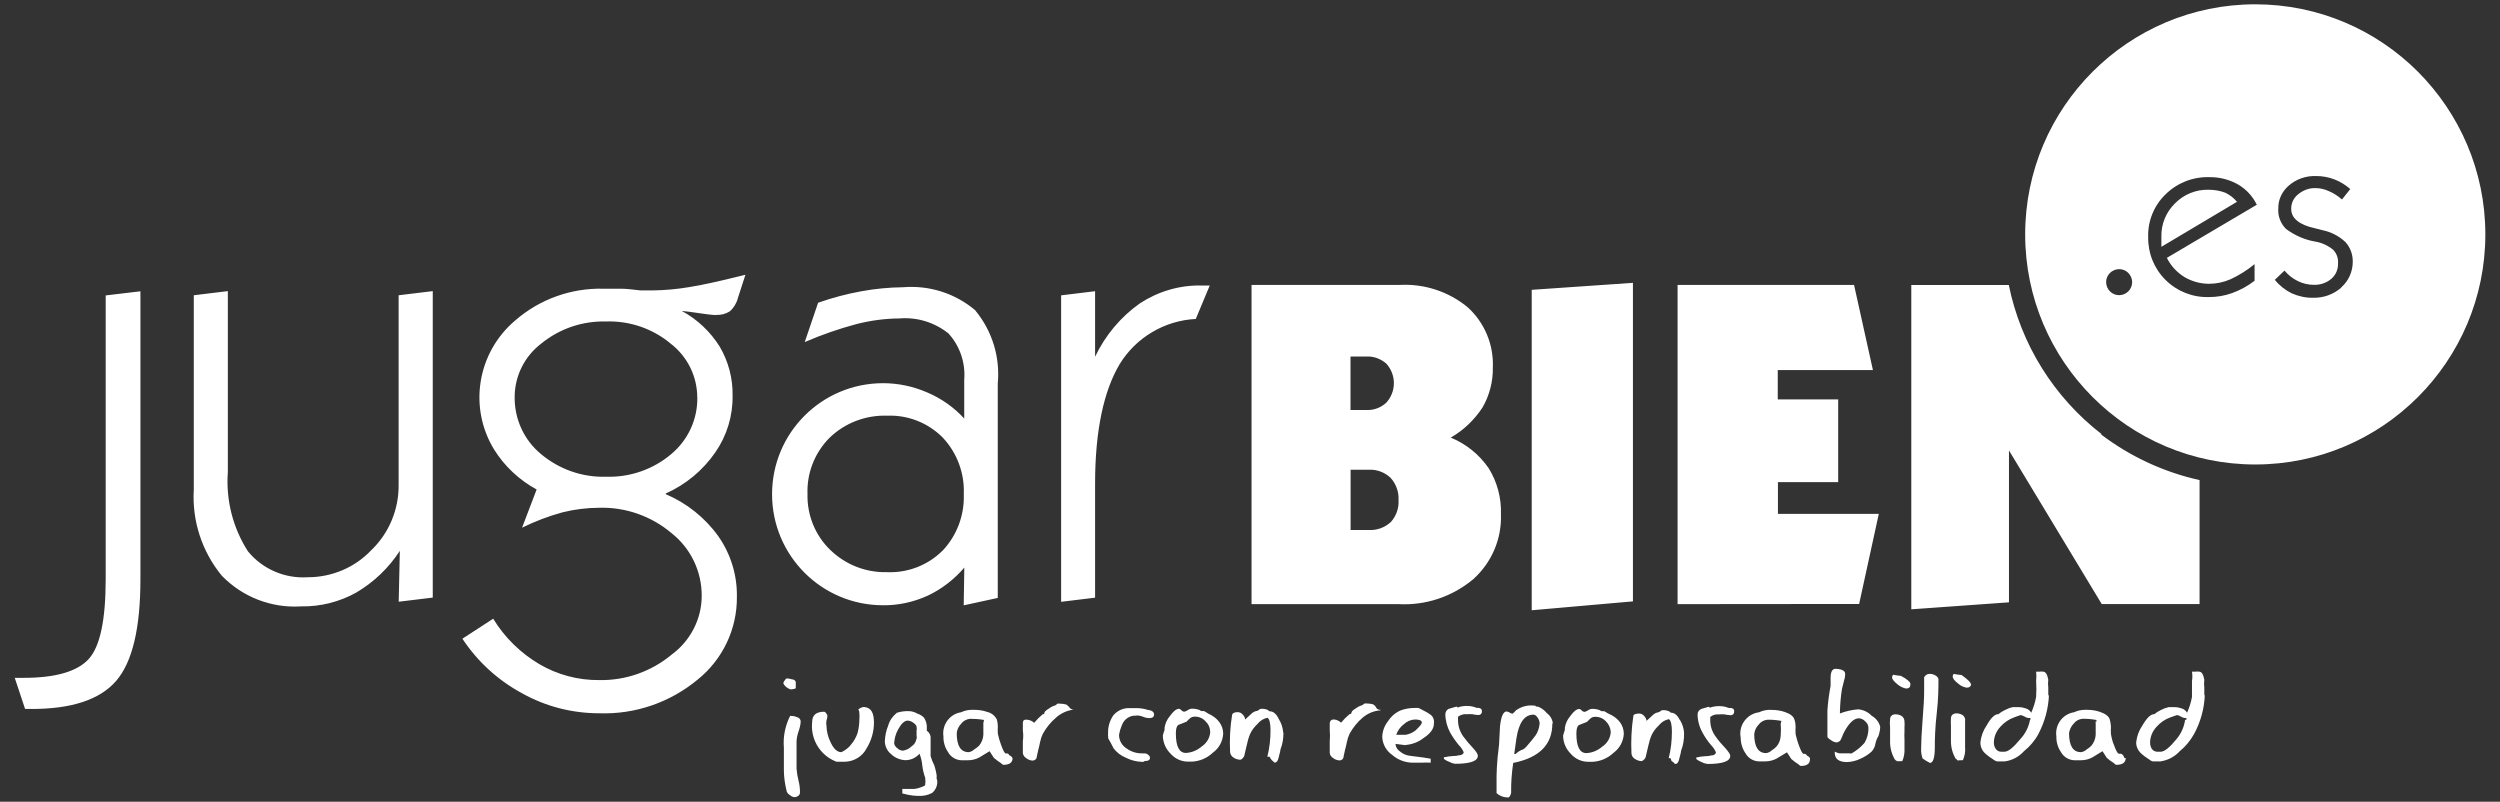
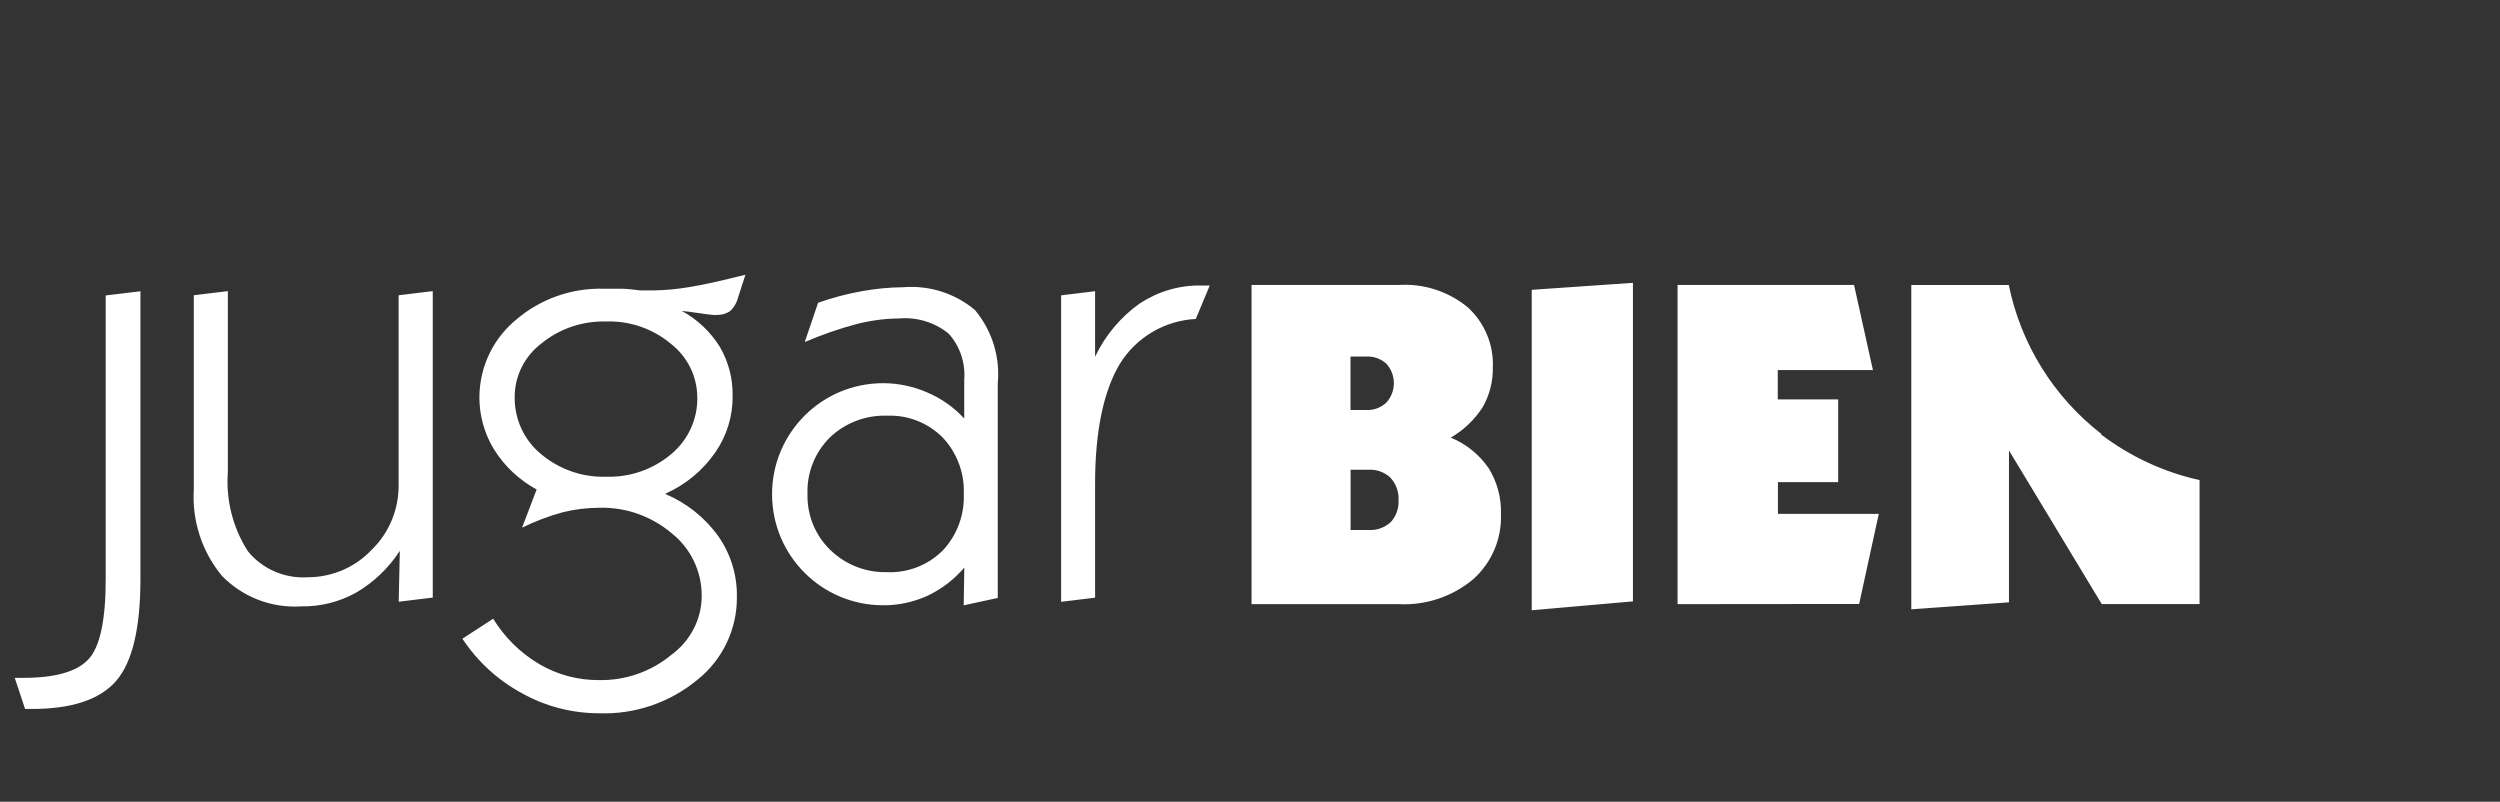
<svg xmlns="http://www.w3.org/2000/svg" height="93" id="jugar_bien" viewBox="0 0 290 93" width="290">
  <rect x="0" y="0" width="290" height="93" fill="#333333" stroke="none" />
  <defs>
    <style>
      .cls-1 {
        fill: #fff;
      }
    </style>
  </defs>
-   <path class="cls-1" d="M255.7,80.72v-.97c-.04-.29-.04-.61,0-.9-.11-.63-.31-.94-.61-.94-.13-.02-.28-.02-.4,0h-.42c.06.37.06.72,0,1.09v1.84c-.11.63-.31,1.25-.57,1.84-.13-.24-.35-.42-.61-.5-.26-.09-.53-.15-.81-.15h-.72c-.29.06-.59.17-.85.31-.29.13-.55.29-.79.5-.42-.02-.88.42-1.4,1.31-.39.57-.64,1.23-.72,1.93-.02.46.17.92.5,1.25.33.31.68.57,1.07.81.09.09.22.15.35.18h.9c.85-.13,1.64-.53,2.23-1.18.68-.55,1.23-1.23,1.66-1.99.77-1.42,1.2-2.98,1.25-4.6l-.06.17ZM253.62,83.5h-.15c-.11.83-.46,1.6-.99,2.23-.79.97-1.4,1.47-1.84,1.47h-.4c-.26,0-.48-.13-.63-.33-.13-.22-.2-.46-.2-.72,0-.68.28-1.34.75-1.84.44-.5.99-.88,1.62-1.1l.74-.26c.17.02.31.07.46.17.13.09.28.15.44.17h.2v.22ZM246.43,87.93c-.02-.09-.07-.2-.13-.28-.13-.22-.31-.22-.31-.22h-.2c-.15,0-.33-.35-.57-1.01-.17-.4-.28-.83-.35-1.27-.02-.29-.02-.57,0-.86-.02-.28-.06-.55-.13-.81-.11-.39-.5-.68-1.14-.9-.48-.17-.99-.24-1.51-.24h-.22c-.44,0-.88.09-1.27.28-1.34.2-2.26,1.47-2.06,2.81-.02.66.18,1.31.55,1.84.31.55.9.9,1.53.92h.77c.46,0,.92-.11,1.32-.33l1.18-.72.5.77c.24.22.51.42.79.59l.13.11c.09.11.18.11.18.11.72,0,1.09-.26,1.09-.79h-.15ZM243.1,83.68c0,.07-.04.11,0,.15v1.4c-.02.46-.2.9-.48,1.25-.17.18-.37.33-.57.46-.18.17-.42.28-.66.31-.92,0-1.38-.74-1.38-2.21.06-.4.24-.79.53-1.09.24-.33.61-.53,1.01-.57.53-.02,1.07.04,1.6.13.04.06.07.11.09.17h-.15ZM237.6,80.72v-.97c-.04-.29-.04-.61,0-.9-.11-.63-.31-.94-.61-.94-.13-.02-.28-.02-.4,0h-.4c.04.37.04.72,0,1.09.04.61.04,1.23,0,1.84-.11.63-.31,1.25-.57,1.84-.13-.24-.35-.42-.61-.5-.26-.09-.53-.15-.81-.15h-.72c-.31.06-.59.17-.86.31-.28.13-.55.29-.79.5-.42-.02-.88.42-1.38,1.31-.39.57-.64,1.23-.72,1.93-.02.46.15.92.48,1.25.33.31.68.57,1.07.81.11.07.22.15.35.18h.92c.86-.11,1.64-.53,2.23-1.18.68-.55,1.25-1.21,1.67-1.99.75-1.42,1.18-3,1.23-4.6l-.07.17ZM235.54,83.5h-.06c-.15.83-.53,1.6-1.12,2.23-.79.97-1.4,1.47-1.84,1.47h-.4c-.24,0-.48-.13-.61-.33-.15-.2-.22-.46-.22-.72,0-.68.28-1.34.75-1.84.44-.5.99-.88,1.62-1.1.24-.11.5-.18.75-.26.15.04.31.09.44.17.13.09.28.15.44.17h.24v.22ZM228.59,79.31c0-.18-.37-.52-1.05-1.01-.31-.02-.61-.07-.92-.13-.06.09-.11.2-.11.31,0,.2.2.48.63.81.28.26.63.42.99.48.33,0,.52-.15.52-.46h-.06ZM227.69,82.97c-.22-.15-.48-.22-.75-.22-.31,0-.63.18-.63.57-.02.31-.02.61,0,.92v1.66c-.02.79.2,1.58.63,2.24v-.15l.11.2c.09.04.17.04.26,0h.2c.06-.02.13-.02.18,0,.22-.48.31-1.01.26-1.53v-2.98c.06-.28-.06-.53-.26-.72ZM224.54,78.37c-.2-.13-.44-.2-.68-.2-.28-.02-.53.15-.66.39v1.66c0,.74-.06,1.84-.18,3.29-.11,1.47-.17,2.58-.17,3.31-.02.39.04.79.17,1.16.28.2.55.37.85.52.39,0,.57-.66.57-1.84,0-.88.02-2.17.22-3.9.2-1.73.2-3.03.2-3.9v-.11c-.06-.17-.17-.29-.31-.37ZM220.53,78.4c-.31-.02-.63-.07-.94-.13-.06.09-.11.2-.11.31,0,.2.22.48.64.81.28.24.61.4.97.48.35,0,.51-.15.51-.46v-.11c0-.18-.37-.52-1.09-.9ZM220.63,83.08c-.22-.15-.48-.22-.75-.22-.33,0-.63.18-.63.57-.04.31-.04.61,0,.92v1.66c-.02.79.22,1.58.64,2.24v-.15l.13.2h.46c.06-.02.13-.02.18,0,.22-.48.29-1.01.26-1.53v-.97c-.02-.33-.02-.64,0-.97v-.5c.02-.18.02-.35,0-.53v-.11c0-.24-.11-.46-.29-.61ZM217.11,83.02c-.4-.42-.96-.68-1.55-.74-.74.06-1.45.22-2.13.48v-.09c.02-.92.09-1.84.24-2.76.02-.11.09-.4.22-.88.09-.28.15-.57.15-.86,0-.22-.13-.37-.42-.48-.22-.07-.44-.11-.68-.11-.4,0-.59.35-.59,1.07v.92c-.18.94-.31,1.89-.37,2.85v3.02c0,.11.13.24.42.42.18.15.39.22.61.26.22,0,.44-.13.53-.33s.18-.4.26-.63c.59-1.2,1.21-1.84,1.84-1.84.28.02.53.15.72.35.2.17.35.4.37.68.04.64-.13,1.29-.46,1.84-.42.48-.92.88-1.47,1.2-.07.02-.17.02-.24,0h-1.18c-.18-.04-.39-.11-.55-.2v.11c0,.74.48,1.1,1.43,1.1.53-.02,1.07-.15,1.55-.39.48-.2.94-.5,1.32-.85.22-.26.37-.57.42-.9.06-.31.18-.61.35-.88.2-.59.2-.99.2-.99v-.11c-.15-.53-.5-.99-.99-1.25ZM209.63,87.66c-.13-.22-.31-.22-.31-.22h-.11c-.13,0-.31-.35-.55-1.01-.15-.4-.28-.85-.37-1.27-.02-.29-.02-.57,0-.86,0-.28-.04-.55-.13-.81-.11-.39-.48-.68-1.12-.9-.5-.17-1.01-.24-1.53-.24-.51-.04-1.01.06-1.47.28-.06,0-.09.02-.15.02-1.34.26-2.23,1.56-1.97,2.91,0,.66.2,1.31.57,1.84.31.55.9.9,1.53.92h.75c.46,0,.92-.11,1.32-.33l1.2-.72.5.77c.24.22.52.42.79.59l.13.11c.06.06.11.09.18.11.72,0,1.07-.26,1.07-.79v-.11c-.07-.13-.18-.22-.33-.28ZM206.63,83.68c0,.07-.07.26-.07.26.04.46.04.94,0,1.4-.02.46-.18.9-.48,1.25-.17.18-.35.33-.57.46-.18.17-.4.28-.64.31-.92,0-1.38-.74-1.38-2.21.04-.4.22-.79.51-1.09.24-.33.61-.53,1.01-.57.53-.02,1.09.04,1.62.13v.06ZM200.54,82.12c-.28-.11-.57-.18-.88-.2-.44-.04-.9.02-1.32.17l-.11-.11-.83.24c-.28.09-.46.33-.48.61,0,.75.2,1.49.57,2.15.28.53.63,1.03,1.01,1.47.24.24.42.52.55.83,0,.15-.18.35-.53.35-.24.07-.48.09-.72.09-.35.02-.7.07-1.03.15v.18c.18.15.39.26.61.35.2.11.44.18.68.22,1.77,0,2.65-.31,2.65-.94,0-.18-.2-.48-.59-.92-.4-.42-.79-.86-1.12-1.34-.39-.53-.61-1.18-.61-1.84v-.42c.29-.22.64-.33,1.01-.29.22-.02.44-.02.66,0,.22.06.44.07.66.09h.09c.22-.02.37-.2.35-.42v-.09c0-.2-.22-.39-.63-.31ZM194.87,83.55c-.28-.59-.63-.88-1.05-.88-.04,0-.18-.15-.18-.15-.26-.11-.55-.17-.83-.13-.07,0-.15.04-.2.11l-.18.11c-.29.04-.57.18-.77.4l-.66.61c-.02-.22-.13-.42-.28-.57-.15-.17-.35-.28-.57-.28-.37,0-.68.09-.68.28-.22,1.43-.29,2.89-.22,4.34.02.26.17.52.39.64.22.15.48.24.75.26.24,0,.5-.39.5-.44s.11-.5.31-1.32c.09-.44.22-.88.4-1.29.2-.42.5-.79.83-1.1.29-.37.7-.63,1.16-.72.22.13.35.63.35,1.45,0,1.03-.11,2.06-.37,3.07h.11c.06,0,.13,0,.17.2.04.2.15.2.15.2.04,0,.17.15.17.15.04.06.09.11.17.13.22,0,.37-.2.46-.61.09-.4.2-.72.2-.9.26-.66.37-1.36.35-2.06v-.09c-.04-.5-.2-.99-.46-1.42ZM186.56,82.78l-.46-.28h-.33l-.22-.13c-.33-.11-.66-.17-1.01-.13-.13.04-.24.09-.35.17-.13.09-.26.15-.4.17-.13-.02-.24-.07-.31-.17-.07-.07-.17-.15-.28-.17-.31,0-.66.28-1.07.85-.33.39-.53.85-.61,1.34v.26c-.07.2-.15.42-.2.64,0,.79.33,1.55.88,2.1.51.59,1.25.94,2.04.94h.48c.9-.04,1.77-.4,2.43-1.03.72-.52,1.16-1.32,1.21-2.21v-.02c0-.97-.61-1.84-1.8-2.34ZM186.85,84.9c-.04.7-.4,1.32-.99,1.71-.51.44-1.16.72-1.84.75-.77,0-1.16-.75-1.16-2.26,0-.53.09-.85.29-.99l.94-.37.35-.35c.17-.17.4-.26.64-.24.48,0,.92.2,1.23.55.31.31.5.72.53,1.16v.04ZM179.44,82.73c-.28-.35-.64-.61-1.05-.77-.06.02-.13.02-.18,0-.06-.02-.11-.06-.13-.11h-.13c-.74-.09-1.49.11-2.1.55-.11.15-.26.28-.4.39-.13-.02-.24-.06-.33-.13-.11-.07-.22-.11-.35-.13-.39,0-.64.57-.77,1.71l-.11,2.13c-.29,2.15-.29,3.57-.29,3.99v1.64c.33.31.75.48,1.21.5h.22c.13-.15.22-.33.26-.52-.02-1.16.07-2.32.24-3.48,3.03-.61,4.54-2.12,4.54-4.56l.06-.07c-.07-.46-.31-.86-.68-1.14ZM178.06,85.39c-.13.2-.48.61-1.01,1.23-.18.2-.33.29-.33.29-.33.11-.64.29-.9.55h-.17l.26-1.84c.28-1.8.94-2.72,1.97-2.72.18,0,.35.13.5.37.13.18.2.4.22.63-.04.53-.22,1.07-.53,1.49ZM171.28,82.1c-.28-.11-.57-.18-.88-.2-.44-.04-.9.02-1.32.17l-.11-.11-.83.24c-.28.07-.46.33-.48.61,0,.75.2,1.49.55,2.15.29.52.63,1.01,1.01,1.47.24.24.44.51.57.83,0,.15-.18.35-.53.35-.24.07-.48.09-.72.09-.35.02-.7.07-1.05.15v.18c.18.15.4.26.63.35.2.11.42.18.66.22,1.77,0,2.65-.31,2.65-.94,0-.18-.18-.48-.59-.92-.4-.42-.77-.86-1.12-1.34-.37-.53-.59-1.18-.59-1.84v-.42c.29-.22.64-.33,1.01-.29.22-.02.44-.02.66,0,.22.06.44.07.66.09h.09c.22-.02.37-.2.35-.42v-.07c0-.2-.22-.39-.63-.33ZM163.02,86.42c.75-.06,1.47-.31,2.06-.77.85-.55,1.25-1.12,1.25-1.67v-.07c.07-.4-.09-.81-.42-1.03-.26-.18-.53-.35-.83-.48-.17-.11-.37-.2-.55-.28h-.42c-.55,0-1.1.09-1.62.28-.61.26-1.12.7-1.47,1.25-.42.51-.66,1.16-.68,1.84.04.85.48,1.62,1.18,2.1.64.55,1.45.86,2.3.88h1.07c.35-.02.72-.02,1.07,0v-.46l-.92-.15-1.42-.18c-.48-.04-.92-.24-1.27-.55-.26-.18-.42-.44-.46-.75v-.09l1.14.15ZM162.83,84.03c.35-.35.81-.55,1.31-.57.5,0,.77.11.79.33t.02-.04v.07s0-.02-.02-.04c0,.24-.26.5-.74.96-.33.26-.72.42-1.14.5h-1.09c.17-.48.46-.9.86-1.21ZM159.58,81.97l-.24-.24c-.28-.09-.55-.13-.85-.13h-.17c-.06,0,0,0-.17.11l-.17.11c-.24.06-.46.17-.64.31-.15.09-.29.18-.42.29-.11.11-.18.26-.2.4h-.15c-.37.31-.7.64-1.01,1.01-.11-.11-.24-.2-.39-.26-.15-.07-.29-.11-.46-.11h-.07c-.24.02-.4.22-.39.46v.79c.04.42.04.83,0,1.25v1.38c.02.24.17.46.39.59.2.17.46.26.74.28.24,0,.48-.17.48-.48l.17-.77c.04-.11.11-.42.22-.94.07-.31.17-.63.31-.92.39-.7.88-1.32,1.49-1.84.59-.5,1.31-.81,2.08-.86v-.07c-.26.04-.48-.13-.55-.37ZM148.85,84.97c-.04-.57-.22-1.1-.52-1.58-.28-.59-.63-.88-1.05-.88-.06,0-.2-.15-.2-.15-.26-.11-.55-.17-.83-.13-.07,0-.15.04-.2.11l-.18.11c-.29.04-.57.18-.77.4l-.66.61c-.02-.22-.13-.42-.28-.57-.15-.17-.35-.28-.57-.28-.37,0-.59.09-.66.28-.24,1.43-.31,2.89-.24,4.34.02.26.17.51.39.64.22.17.5.24.77.26.24,0,.48-.39.48-.44s.11-.5.31-1.32c.09-.44.22-.88.4-1.29.2-.42.5-.79.83-1.1.29-.37.7-.63,1.16-.72.22.13.35.63.35,1.45,0,1.03-.11,2.06-.37,3.07h.2c.17,0,.02,0,.17.2l.15.2s.17.15.17.15c.04.06.09.11.17.13.22,0,.37-.2.46-.61.09-.4.2-.72.2-.9.24-.61.35-1.25.35-1.91l-.02-.07ZM140.13,82.76l-.46-.28h-.33l-.22-.13c-.33-.11-.66-.17-1.01-.13-.13.04-.24.09-.35.17-.13.09-.26.15-.4.17-.13-.02-.24-.07-.31-.17-.07-.07-.17-.15-.28-.17-.31,0-.66.28-1.07.85-.33.39-.53.85-.61,1.34v.26c-.07.2-.15.42-.2.64,0,.79.33,1.55.88,2.1.51.59,1.25.94,2.04.94h.44c.9-.04,1.77-.4,2.43-1.03.72-.52,1.16-1.32,1.21-2.21,0-.97-.61-1.84-1.77-2.35ZM140.39,84.88c-.04.7-.4,1.32-.99,1.71-.51.44-1.16.72-1.84.75-.77,0-1.16-.75-1.16-2.26,0-.53.09-.85.29-.99l.94-.37.35-.35c.18-.17.42-.26.66-.24.46,0,.9.2,1.21.55.33.31.52.72.53,1.18v.02ZM131.86,82.98c.26.02.51.07.75.17s.48.15.74.15c.35,0,.53-.15.53-.48h-.02c0-.24-.29-.44-.75-.48-.39-.13-.77-.18-1.18-.2h-.85c-.75-.04-1.47.28-1.95.86-.42.63-.63,1.36-.59,2.12-.02.09-.02.17,0,.26.02.07.02.17,0,.24.29.51.51.92.63,1.18.37.48.85.86,1.42,1.09.57.29,1.2.46,1.84.48.07.02.13.02.2,0,.06-.04.11-.07.18-.09.4,0,.59-.13.59-.4-.02-.13-.09-.24-.2-.31-.11-.11-.24-.17-.39-.18h-.28c-.66.02-1.31-.18-1.84-.57-.55-.33-.9-.96-.88-1.6.07-.39.18-.75.33-1.1.26-.72.96-1.18,1.71-1.1ZM124,81.99l-.26-.24c-.28-.09-.55-.13-.85-.13h-.17c-.07,0-.13.06-.17.11l-.17.11c-.24.06-.46.17-.64.31-.15.09-.29.18-.42.29s-.2.24-.2.4h-.15c-.37.31-.7.64-1.01,1.01-.11-.11-.24-.2-.39-.26-.15-.06-.29-.09-.46-.11-.29,0-.46.02-.46.46v.79c.06.42.06.83,0,1.25v1.38c.04.26.18.46.4.59.2.17.46.26.72.28.24,0,.5-.17.5-.48l.17-.77c.04-.11.11-.42.22-.94.06-.31.17-.63.31-.92.39-.7.88-1.32,1.49-1.84.57-.53,1.29-.86,2.06-.96-.22-.02-.44-.15-.53-.35ZM117.44,87.93c-.07-.15-.2-.26-.35-.31-.11-.22-.22-.22-.31-.22h-.11c-.13,0-.31-.35-.55-1.01-.15-.4-.28-.85-.37-1.27-.02-.28-.02-.55,0-.83,0-.28-.04-.55-.11-.81-.22-.46-.64-.79-1.14-.9-.48-.17-.99-.24-1.51-.24h-.22c-.44,0-.88.09-1.27.28-1.34.2-2.26,1.47-2.06,2.81-.02.66.18,1.31.55,1.84.31.55.9.9,1.53.92h.77c.46,0,.92-.11,1.32-.33l1.18-.72.5.77c.24.22.52.42.79.59l.13.11c.06.06.11.09.18.11.72,0,1.07-.26,1.07-.79h-.02ZM114.13,83.68h-.02c0,.07-.04.11-.04.15v1.4c-.02.46-.2.9-.48,1.25-.18.18-.37.33-.59.46-.18.17-.4.28-.64.31-.92,0-1.38-.74-1.38-2.21.04-.4.22-.79.52-1.09.24-.33.63-.53,1.03-.57.53,0,1.07.04,1.6.13v.17ZM108.72,90.51c-.06-.09-.09-.2-.07-.31v-.29c-.06-.37-.15-.74-.26-1.1-.18-.35-.33-.72-.44-1.1v-2.24c-.04-.29-.2-.55-.44-.7v-.26c.04-.46-.09-.92-.35-1.29-.22-.2-.46-.35-.74-.44-.26-.15-.53-.24-.83-.28-.51-.04-1.05.02-1.55.18-.48.39-.85.9-1.01,1.49-.24.59-.37,1.21-.39,1.84.02.59.29,1.12.75,1.49.42.4.99.64,1.58.68.64.02,1.27-.26,1.69-.75.18.44.29.92.33,1.4.06.48.17.94.33,1.38.04.28.04.57,0,.85-.04.09-.22.18-.57.29-.24.09-.48.15-.74.17h-1.34v.52c1.01.28,1.66.28,1.84.28.55.04,1.1-.07,1.6-.33.44-.35.66-.9.61-1.45h-.02ZM106.33,84.71c-.02.11-.02.24,0,.35-.02.11-.02.2,0,.31s.02.22,0,.33h-.02c-.06.37-.26.68-.57.88-.28.28-.63.44-1.01.5-.24-.02-.48-.11-.64-.29-.2-.13-.33-.33-.37-.57.04-.55.18-1.1.46-1.6.37-.68.74-1.03,1.12-1.03.24.02.48.11.66.26.24.17.37.33.37.52.02.11.02.24,0,.35ZM100.28,82.01h-.11c-.22.04-.42.13-.61.28.13.18.13.37.13.53.02.18.02.35,0,.53,0,.57-.07,1.16-.22,1.71-.17.48-.42.92-.75,1.31-.44.59-1.12.88-1.12.88-.5,0-.92-.4-1.29-1.23-.28-.57-.42-1.2-.44-1.84-.04-.2-.04-.39,0-.59.06-.18.11-.37.11-.57-.02-.11-.07-.2-.15-.28-.09-.18-.24-.18-.24-.18-.92,0-1.38.4-1.38,1.2-.17,1.6.53,3.15,1.84,4.08.31.22.64.39.99.52h1.01c1.05-.04,2-.63,2.48-1.56.55-.9.85-1.93.85-2.98,0-1.16-.35-1.73-1.1-1.8ZM92.4,89.18v-3.2c.02-.4.11-.79.24-1.16.13-.37.22-.74.24-1.12,0-.24-.17-.44-.39-.5-.2-.09-.44-.15-.66-.15h-.18c-.57,1.14-.83,2.41-.72,3.68v2.58c0,.85.13,1.69.33,2.5.07.18.2.33.37.42.15.15.33.22.53.24.17,0,.31-.06.44-.15s.2-.24.2-.4c0-.48-.06-.94-.18-1.4-.11-.44-.18-.88-.22-1.34ZM91.89,78.81c-.2-.07-.4-.11-.63-.11-.06,0-.13.07-.24.24-.07.09-.13.18-.15.29,0,.11.11.26.33.46.15.13.31.22.5.28.2,0,.42-.04.61-.13v-.7c0-.13-.15-.33-.42-.33ZM258.15,22.36c-.63-.24-1.29-.35-1.95-.35-1.45-.04-2.87.53-3.9,1.58-1.03,1.01-1.62,2.41-1.58,3.86v1.18l8.77-5.22c-.37-.44-.83-.81-1.34-1.05ZM258.15,22.36c-.63-.24-1.29-.35-1.95-.35-1.45-.04-2.87.53-3.9,1.58-1.03,1.01-1.62,2.41-1.58,3.86v1.18l8.77-5.22c-.37-.44-.83-.81-1.34-1.05ZM258.15,22.36c-.63-.24-1.29-.35-1.95-.35-1.45-.04-2.87.53-3.9,1.58-1.03,1.01-1.62,2.41-1.58,3.86v1.18l8.77-5.22c-.37-.44-.83-.81-1.34-1.05ZM280.48,8.32c-4.84-4.84-11.51-7.82-18.87-7.82-14.73,0-26.69,11.96-26.69,26.69s11.96,26.69,26.69,26.69,26.69-11.96,26.69-26.69c0-7.38-3-14.03-7.82-18.87ZM247.33,32.73c0,.83-.66,1.49-1.49,1.51-.83.02-1.51-.66-1.53-1.49-.02-.83.66-1.51,1.49-1.53.83-.02,1.51.66,1.53,1.49v.02ZM251.36,29.92c.46.92,1.16,1.67,2.02,2.21.86.51,1.86.79,2.87.79.86,0,1.71-.18,2.5-.53.99-.46,1.93-1.05,2.78-1.75v1.93c-.79.61-1.67,1.09-2.61,1.43-.85.31-1.77.46-2.67.46-1.89.06-3.72-.66-5.06-2-1.32-1.31-2.04-3.11-2-4.97-.06-1.86.68-3.66,2.02-4.95,1.34-1.32,3.16-2.04,5.04-1.99,1.16-.02,2.32.26,3.33.83.96.55,1.73,1.38,2.21,2.37l-10.43,6.16ZM271.59,33.36c-.9.79-2.06,1.21-3.26,1.18-.86.02-1.71-.17-2.5-.52-.75-.37-1.42-.9-1.95-1.56l1.12-1.07c.44.52.97.94,1.58,1.23.57.28,1.2.42,1.84.42.74.02,1.45-.22,2.02-.7.53-.46.81-1.14.77-1.84.04-.57-.17-1.12-.57-1.53-.59-.48-1.29-.81-2.04-.94-1.23-.2-2.41-.72-3.42-1.47-.63-.63-.96-1.49-.9-2.37-.02-1.03.44-2,1.23-2.67.86-.75,1.99-1.14,3.15-1.1.74,0,1.45.13,2.13.39.68.26,1.29.64,1.84,1.12l-.96,1.21c-.46-.4-.97-.74-1.53-.97-.48-.22-1.01-.35-1.55-.35-.75-.02-1.47.26-2.04.75-.5.4-.79,1.03-.77,1.67,0,1.07.92,1.84,2.76,2.24l.86.22c.99.2,1.93.68,2.67,1.38.57.63.86,1.43.85,2.28,0,1.14-.48,2.23-1.34,2.98ZM256.2,22.01c-1.45-.04-2.87.53-3.9,1.58-1.03,1.01-1.62,2.41-1.58,3.86v1.18l8.77-5.22c-.37-.44-.83-.81-1.34-1.05-.63-.24-1.29-.35-1.95-.35ZM258.15,22.36c-.63-.24-1.29-.35-1.95-.35-1.45-.04-2.87.53-3.9,1.58-1.03,1.01-1.62,2.41-1.58,3.86v1.18l8.77-5.22c-.37-.44-.83-.81-1.34-1.05ZM258.15,22.36c-.63-.24-1.29-.35-1.95-.35-1.45-.04-2.87.53-3.9,1.58-1.03,1.01-1.62,2.41-1.58,3.86v1.18l8.77-5.22c-.37-.44-.83-.81-1.34-1.05ZM258.15,22.36c-.63-.24-1.29-.35-1.95-.35-1.45-.04-2.87.53-3.9,1.58-1.03,1.01-1.62,2.41-1.58,3.86v1.18l8.77-5.22c-.37-.44-.83-.81-1.34-1.05Z" />
  <path class="cls-1" d="M243.69,50.37h.11c-5.55-4.29-9.38-10.43-10.78-17.31h-11.31v37.62l11.33-.81v-17.62l10.76,17.82h11.35v-14.38c-4.16-.92-8.07-2.74-11.46-5.32ZM206.24,59.61v-3.68h6.99v-9.6h-7.01v-3.4h11.04l-2.19-9.88h-20.47v37.03l21.06-.02,2.28-10.45h-11.7ZM177.68,33.62v37.17l11.74-1.03v-36.95l-11.74.81ZM172.67,54.29c-1.09-1.58-2.61-2.8-4.38-3.53,1.49-.85,2.74-2.06,3.68-3.49.81-1.4,1.23-3.02,1.2-4.64.11-2.65-.96-5.21-2.92-6.99-2.21-1.82-5.02-2.74-7.87-2.59h-17.2v37.03h17.05c3.15.17,6.22-.86,8.64-2.87,2.15-1.91,3.35-4.69,3.24-7.58.06-1.88-.44-3.73-1.43-5.33ZM156.67,41.36h1.8c.86-.06,1.71.26,2.35.83,1.16,1.29,1.16,3.22,0,4.51-.63.59-1.45.9-2.32.86h-1.84v-6.2ZM161.31,60.58c-.7.63-1.62.96-2.56.9h-2.08v-6.99h2.08c.94-.06,1.88.29,2.56.94.64.7.97,1.64.92,2.58.06.96-.28,1.88-.92,2.58ZM139.38,33.12c-2.54-.06-5.02.68-7.14,2.06-2.24,1.58-4.03,3.72-5.21,6.2v-7.6l-3.94.48v35.55l3.94-.48v-13.24c0-6.14,1.01-10.76,2.85-13.85,1.89-3.09,5.21-5.06,8.83-5.24l1.62-3.88h-.96ZM113.15,36.01c-2.34-1.99-5.35-2.94-8.41-2.69-1.6.02-3.2.17-4.78.46-1.71.31-3.4.75-5.06,1.34l-1.55,4.56c1.97-.85,3.99-1.55,6.05-2.1,1.6-.4,3.26-.63,4.91-.64,2.06-.17,4.08.44,5.7,1.73,1.34,1.45,2,3.42,1.84,5.39v4.49c-1.2-1.31-2.67-2.34-4.3-3.03-1.62-.7-3.35-1.07-5.11-1.07-7.12,0-12.88,5.76-12.88,12.88s5.76,12.88,12.88,12.88c1.78.02,3.53-.37,5.15-1.1,1.64-.77,3.09-1.89,4.27-3.27l-.07,4.38,3.95-.86v-24.87c.29-3.05-.64-6.09-2.59-8.46ZM109.34,63.87c-1.71,1.71-4.07,2.61-6.47,2.5-2.45.06-4.82-.88-6.57-2.59-1.75-1.69-2.69-4.05-2.63-6.47-.09-2.43.83-4.78,2.54-6.51,1.8-1.75,4.23-2.67,6.73-2.58,2.39-.09,4.71.83,6.4,2.52,1.67,1.77,2.56,4.14,2.46,6.57.09,2.43-.79,4.8-2.46,6.57ZM83.1,36.52c.55.04,1.09-.11,1.55-.4.46-.4.79-.94.94-1.53l.88-2.72c-2.81.7-4.91,1.18-6.49,1.43-1.42.24-2.83.37-4.27.39h-1.4c-.81-.09-1.58-.2-2.32-.2h-1.99c-3.75-.09-7.39,1.21-10.23,3.68-4.41,3.72-5.46,10.1-2.43,15.01,1.21,1.93,2.91,3.51,4.91,4.6l-1.69,4.43c1.51-.74,3.07-1.34,4.69-1.78,1.4-.35,2.81-.52,4.25-.53,3.07-.09,6.07.97,8.42,2.96,2.21,1.75,3.49,4.43,3.48,7.25,0,2.7-1.31,5.22-3.48,6.82-2.37,1.97-5.35,3.02-8.42,2.96-2.43.02-4.82-.61-6.92-1.84-2.19-1.29-4.05-3.11-5.37-5.28l-3.57,2.32c1.75,2.65,4.12,4.82,6.92,6.33,2.74,1.53,5.81,2.32,8.94,2.32,4.16.15,8.22-1.25,11.42-3.9,2.92-2.34,4.6-5.89,4.56-9.62.04-2.52-.72-4.98-2.17-7.04-1.55-2.15-3.66-3.83-6.09-4.86v-.07c2.32-1.03,4.32-2.69,5.76-4.78,1.34-1.93,2.04-4.23,2-6.58.04-1.99-.48-3.95-1.49-5.68-1.09-1.73-2.59-3.16-4.4-4.14l.83.09c1.73.26,2.78.39,3.16.39ZM80.89,46.09c.04,2.54-1.07,4.95-3.02,6.58-2.1,1.78-4.8,2.72-7.56,2.63-2.76.09-5.46-.86-7.58-2.65-1.95-1.62-3.05-4.03-3.03-6.57v-.07c.02-2.43,1.16-4.69,3.09-6.16,2.12-1.73,4.78-2.63,7.52-2.56,2.74-.09,5.41.83,7.5,2.58,1.93,1.49,3.07,3.79,3.07,6.22ZM46.24,34.26v21.94c.04,2.87-1.1,5.63-3.16,7.61-1.91,2.02-4.58,3.15-7.36,3.15-2.67.18-5.28-.94-6.97-3.02-1.75-2.74-2.56-5.96-2.32-9.2v-20.97l-3.95.48v22.53c-.22,3.62.94,7.19,3.24,9.99,2.39,2.48,5.76,3.79,9.2,3.57,2.24.04,4.45-.51,6.4-1.6,2.04-1.2,3.77-2.85,5.06-4.84l-.13,5.9,3.95-.48v-35.55l-3.95.48ZM12.26,34.26v32.91c0,4.78-.66,7.87-2,9.31-1.34,1.43-3.84,2.15-7.52,2.15h-1.03l1.2,3.61h.64c4.73.02,8.02-1.07,9.91-3.24,1.89-2.17,2.83-6.11,2.83-11.83v-33.38l-4.03.48Z" />
</svg>